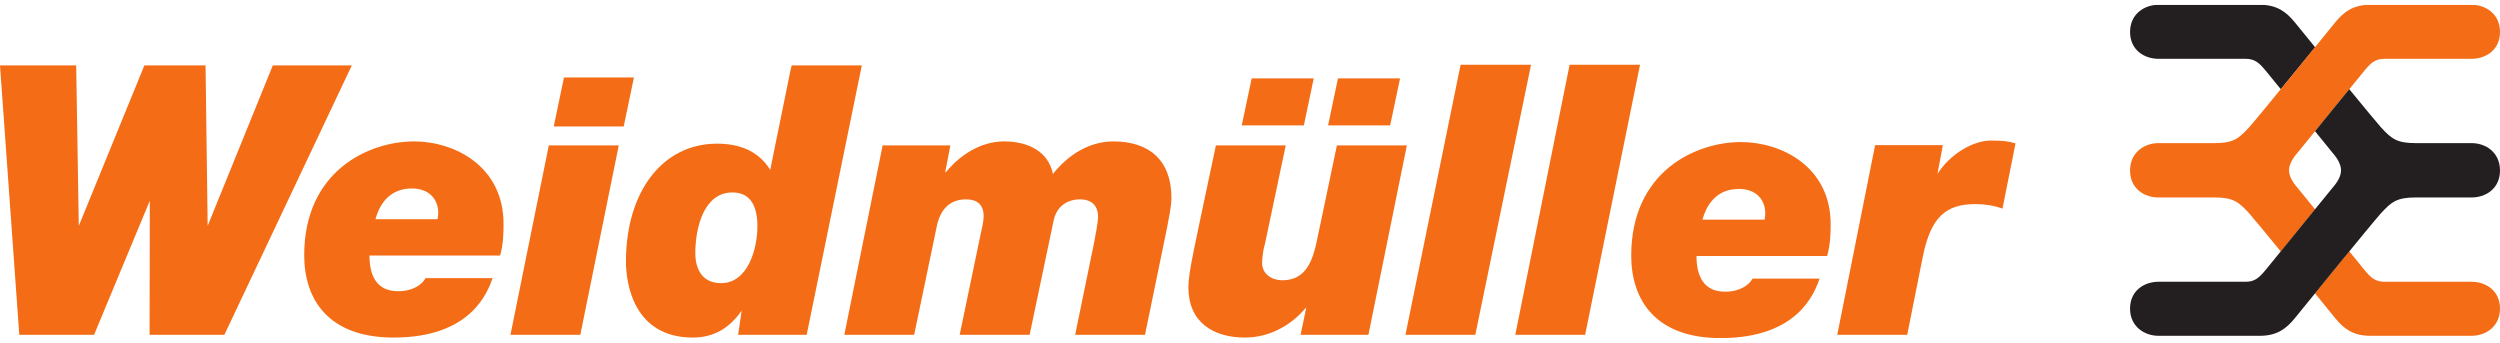
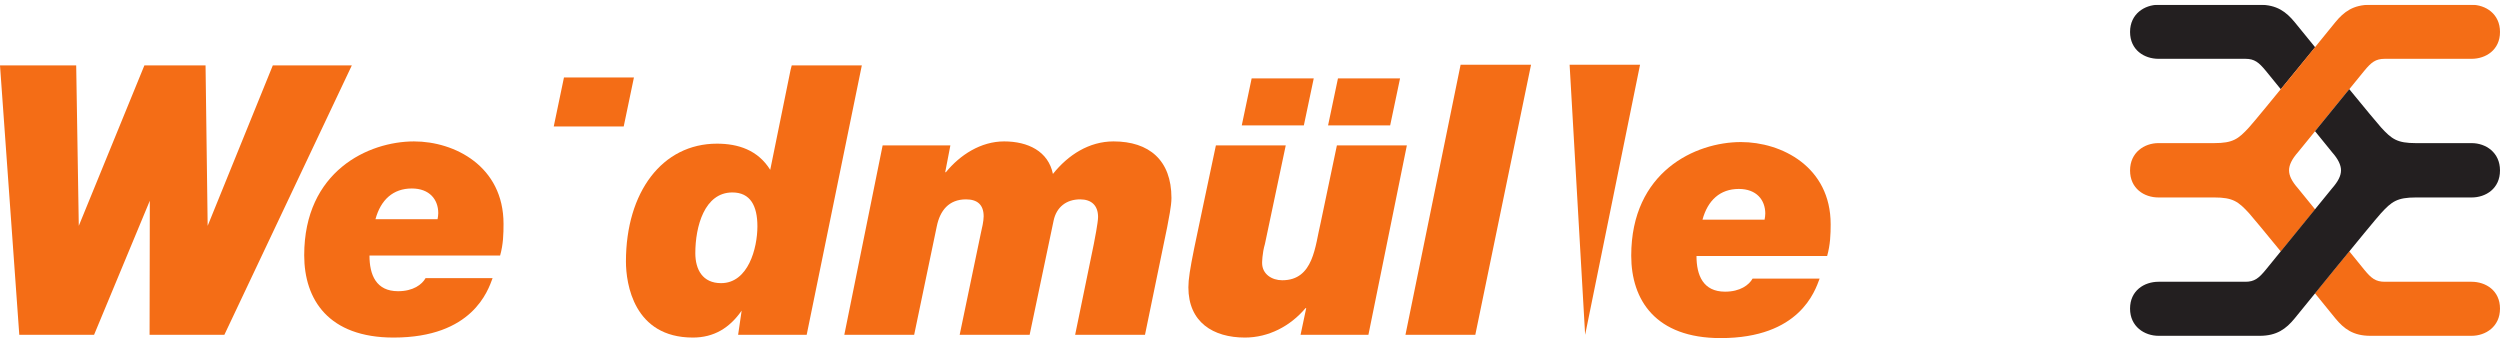
<svg xmlns="http://www.w3.org/2000/svg" width="350" height="48" viewBox="0 0 350 48" fill="none">
  <g clip-path="url(#clip0_2023_1126)">
    <path d="M0 9.153L2.7 46.873H13.17L20.974 28.103L20.941 46.873H31.411L49.257 9.153H38.194L29.073 31.618L28.777 9.153H20.216L11.03 31.618L10.668 9.153H0Z" fill="#F46D16" />
    <path d="M88.751 10.841H78.956L77.524 17.708H87.319L88.751 10.841Z" fill="#F46D16" />
-     <path d="M71.465 46.872H81.244L86.628 20.353H76.832L71.465 46.872Z" fill="#F46D16" />
    <mask id="mask0_2023_1126" style="mask-type:luminance" maskUnits="userSpaceOnUse" x="-840" y="-111" width="1260" height="1769">
      <path d="M-839.989 1657.33H420V-110.161H-839.989V1657.33Z" fill="white" />
    </mask>
    <g mask="url(#mask0_2023_1126)">
      <path fill-rule="evenodd" clip-rule="evenodd" d="M59.579 38.94C59.085 39.829 57.85 40.769 55.727 40.769C52.664 40.769 51.726 38.495 51.726 35.775H70.016C70.461 34.197 70.494 32.711 70.494 31.33C70.494 23.273 63.645 19.798 57.965 19.798C51.578 19.798 42.589 23.967 42.589 35.73C42.589 41.955 45.997 47.258 55.101 47.258C66.164 47.258 68.321 40.671 68.963 38.94H59.579ZM52.566 30.684C53.306 27.97 55.035 26.387 57.653 26.387C60.122 26.387 61.357 27.92 61.357 29.846C61.357 30.095 61.307 30.439 61.258 30.684H52.566Z" fill="#F46D16" />
      <path fill-rule="evenodd" clip-rule="evenodd" d="M110.844 9.153L110.68 9.786L107.832 23.778C106.103 21.002 103.337 20.113 100.374 20.113C92.719 20.113 87.632 26.883 87.632 36.615C87.632 39.73 88.735 47.258 96.999 47.258C99.963 47.258 102.152 45.906 103.831 43.488L103.337 46.873H112.935L120.656 9.153H110.844ZM106.037 31.686C106.037 34.748 104.753 39.64 100.95 39.64C98.382 39.64 97.345 37.761 97.345 35.44C97.345 31.733 98.612 26.943 102.531 26.943C105.05 26.943 106.037 28.815 106.037 31.686Z" fill="#F46D16" />
      <path d="M118.204 46.872H127.983L131.143 31.718C131.588 29.496 132.823 27.911 135.243 27.911C136.823 27.911 137.712 28.656 137.712 30.288C137.712 30.977 137.465 32.01 137.317 32.654L134.354 46.872H144.149L147.507 30.881C147.903 29 149.285 27.911 151.212 27.911C152.792 27.911 153.73 28.753 153.73 30.384C153.73 31.125 153.237 33.642 153.138 34.142L150.52 46.872H160.299L163.411 31.77C163.608 30.629 164.003 28.903 164.003 27.715C164.003 22.425 160.875 19.797 155.887 19.797C152.479 19.797 149.532 21.688 147.409 24.353C146.767 21.192 143.935 19.797 140.577 19.797C137.317 19.797 134.403 21.688 132.427 24.108H132.329L133.053 20.352H123.57L118.204 46.872Z" fill="#F46D16" />
      <path d="M196.961 20.353H187.166L184.894 31.18C184.104 34.441 183.923 39.236 179.511 39.236C178.079 39.236 176.696 38.392 176.696 36.814C176.696 36.814 176.696 35.483 177.091 34.149L180.005 20.353H170.226C167.263 34.482 166.374 38.001 166.374 40.226C166.374 45.113 169.847 47.258 174.292 47.258C177.601 47.258 180.647 45.661 182.771 43.14H182.869L182.079 46.873H191.578L196.961 20.353Z" fill="#F46D16" />
      <path d="M173.848 17.553H182.54L183.923 10.978H175.231L173.848 17.553Z" fill="#F46D16" />
      <path d="M185.931 17.553H194.624L196.006 10.978H187.314L185.931 17.553Z" fill="#F46D16" />
      <path d="M204.485 9.061H214.346L206.543 46.872H196.764L204.485 9.061Z" fill="#F46D16" />
-       <path d="M219.746 9.061H229.607L221.919 46.872H212.14L219.746 9.061Z" fill="#F46D16" />
+       <path d="M219.746 9.061H229.607L221.919 46.872L219.746 9.061Z" fill="#F46D16" />
      <path fill-rule="evenodd" clip-rule="evenodd" d="M245.362 39.004C244.868 39.889 243.633 40.834 241.51 40.834C238.448 40.834 237.509 38.56 237.509 35.839H255.8C256.244 34.261 256.293 32.775 256.293 31.396C256.293 23.342 249.412 19.889 243.732 19.889C237.361 19.889 228.372 24.031 228.372 35.79C228.372 42.019 231.797 47.333 240.884 47.333C251.964 47.333 254.104 40.737 254.746 39.004H245.362ZM238.349 30.752C239.09 28.034 240.818 26.451 243.436 26.451C245.905 26.451 247.14 27.985 247.14 29.911C247.14 30.16 247.091 30.505 247.041 30.752H238.349Z" fill="#F46D16" />
-       <path d="M257.216 46.872H267.011L269.234 35.735C270.369 30.348 272.444 28.572 276.592 28.572C277.827 28.572 279.161 28.765 280.346 29.212L282.173 20.077C281.284 19.778 280.346 19.677 278.716 19.677C276.197 19.677 272.987 21.602 271.258 24.324L271.16 24.814L271.999 20.322H262.517L257.216 46.872Z" fill="#F46D16" />
      <path d="M302.192 8.234H314.358C315.626 8.234 316.235 8.73 317.206 9.907C317.552 10.34 318.358 11.307 319.313 12.494L324.12 6.619C322.474 4.598 321.256 3.104 321.256 3.104C320.054 1.643 318.753 0.668 316.366 0.668H302.192C300.233 0.668 298.208 1.948 298.208 4.469C298.208 7.002 300.2 8.234 302.192 8.234Z" fill="#231F20" />
      <path d="M346.016 39.447H333.866C332.582 39.447 331.973 38.95 331.002 37.769C330.656 37.341 329.866 36.368 328.895 35.176L324.087 41.052C325.734 43.075 326.952 44.573 326.952 44.573C328.154 46.038 329.454 47.013 331.841 47.013H346.016C347.991 47.013 350 45.731 350 43.206C350 40.677 348.008 39.447 346.016 39.447Z" fill="#F46D16" />
      <path d="M321.7 26.345C320.861 25.39 320.466 24.596 320.466 23.839C320.466 23.104 320.877 22.261 321.7 21.33C321.766 21.234 329.635 11.574 331.002 9.909C331.973 8.73 332.582 8.234 333.866 8.234H346.016C348.008 8.234 350 7.001 350 4.47C350 1.947 347.991 0.667 346.016 0.667H331.841C329.454 0.667 328.154 1.643 326.952 3.104C326.952 3.104 316.037 16.56 314.868 17.83C313.37 19.466 312.613 20.036 309.995 20.036H302.175C300.233 20.036 298.208 21.324 298.208 23.866C298.208 26.407 300.2 27.644 302.175 27.644H309.995C312.613 27.644 313.37 28.218 314.868 29.85C315.313 30.335 317.173 32.603 319.313 35.209L324.12 29.319C322.754 27.648 321.717 26.38 321.7 26.345Z" fill="#F46D16" />
      <path d="M346.032 20.037H338.212C335.594 20.037 334.837 19.467 333.339 17.829C332.895 17.345 331.034 15.086 328.894 12.48L324.103 18.366C325.453 20.041 326.474 21.296 326.507 21.331C327.33 22.259 327.742 23.105 327.742 23.84C327.742 24.597 327.347 25.391 326.507 26.346C326.425 26.445 318.572 36.107 317.206 37.769C316.234 38.95 315.625 39.447 314.357 39.447H302.191C300.199 39.447 298.207 40.677 298.207 43.206C298.207 45.731 300.232 47.013 302.191 47.013H316.366C318.753 47.013 320.054 46.038 321.255 44.573C321.255 44.573 332.17 31.122 333.339 29.851C334.837 28.219 335.594 27.645 338.212 27.645H346.032C348.007 27.645 349.999 26.406 349.999 23.864C349.999 21.325 347.991 20.037 346.032 20.037Z" fill="#231F20" />
    </g>
  </g>
  <defs>
    <clipPath id="clip0_2023_1126">
      <rect width="350" height="46.665" fill="white" transform="translate(0 0.667)" />
    </clipPath>
  </defs>
</svg>